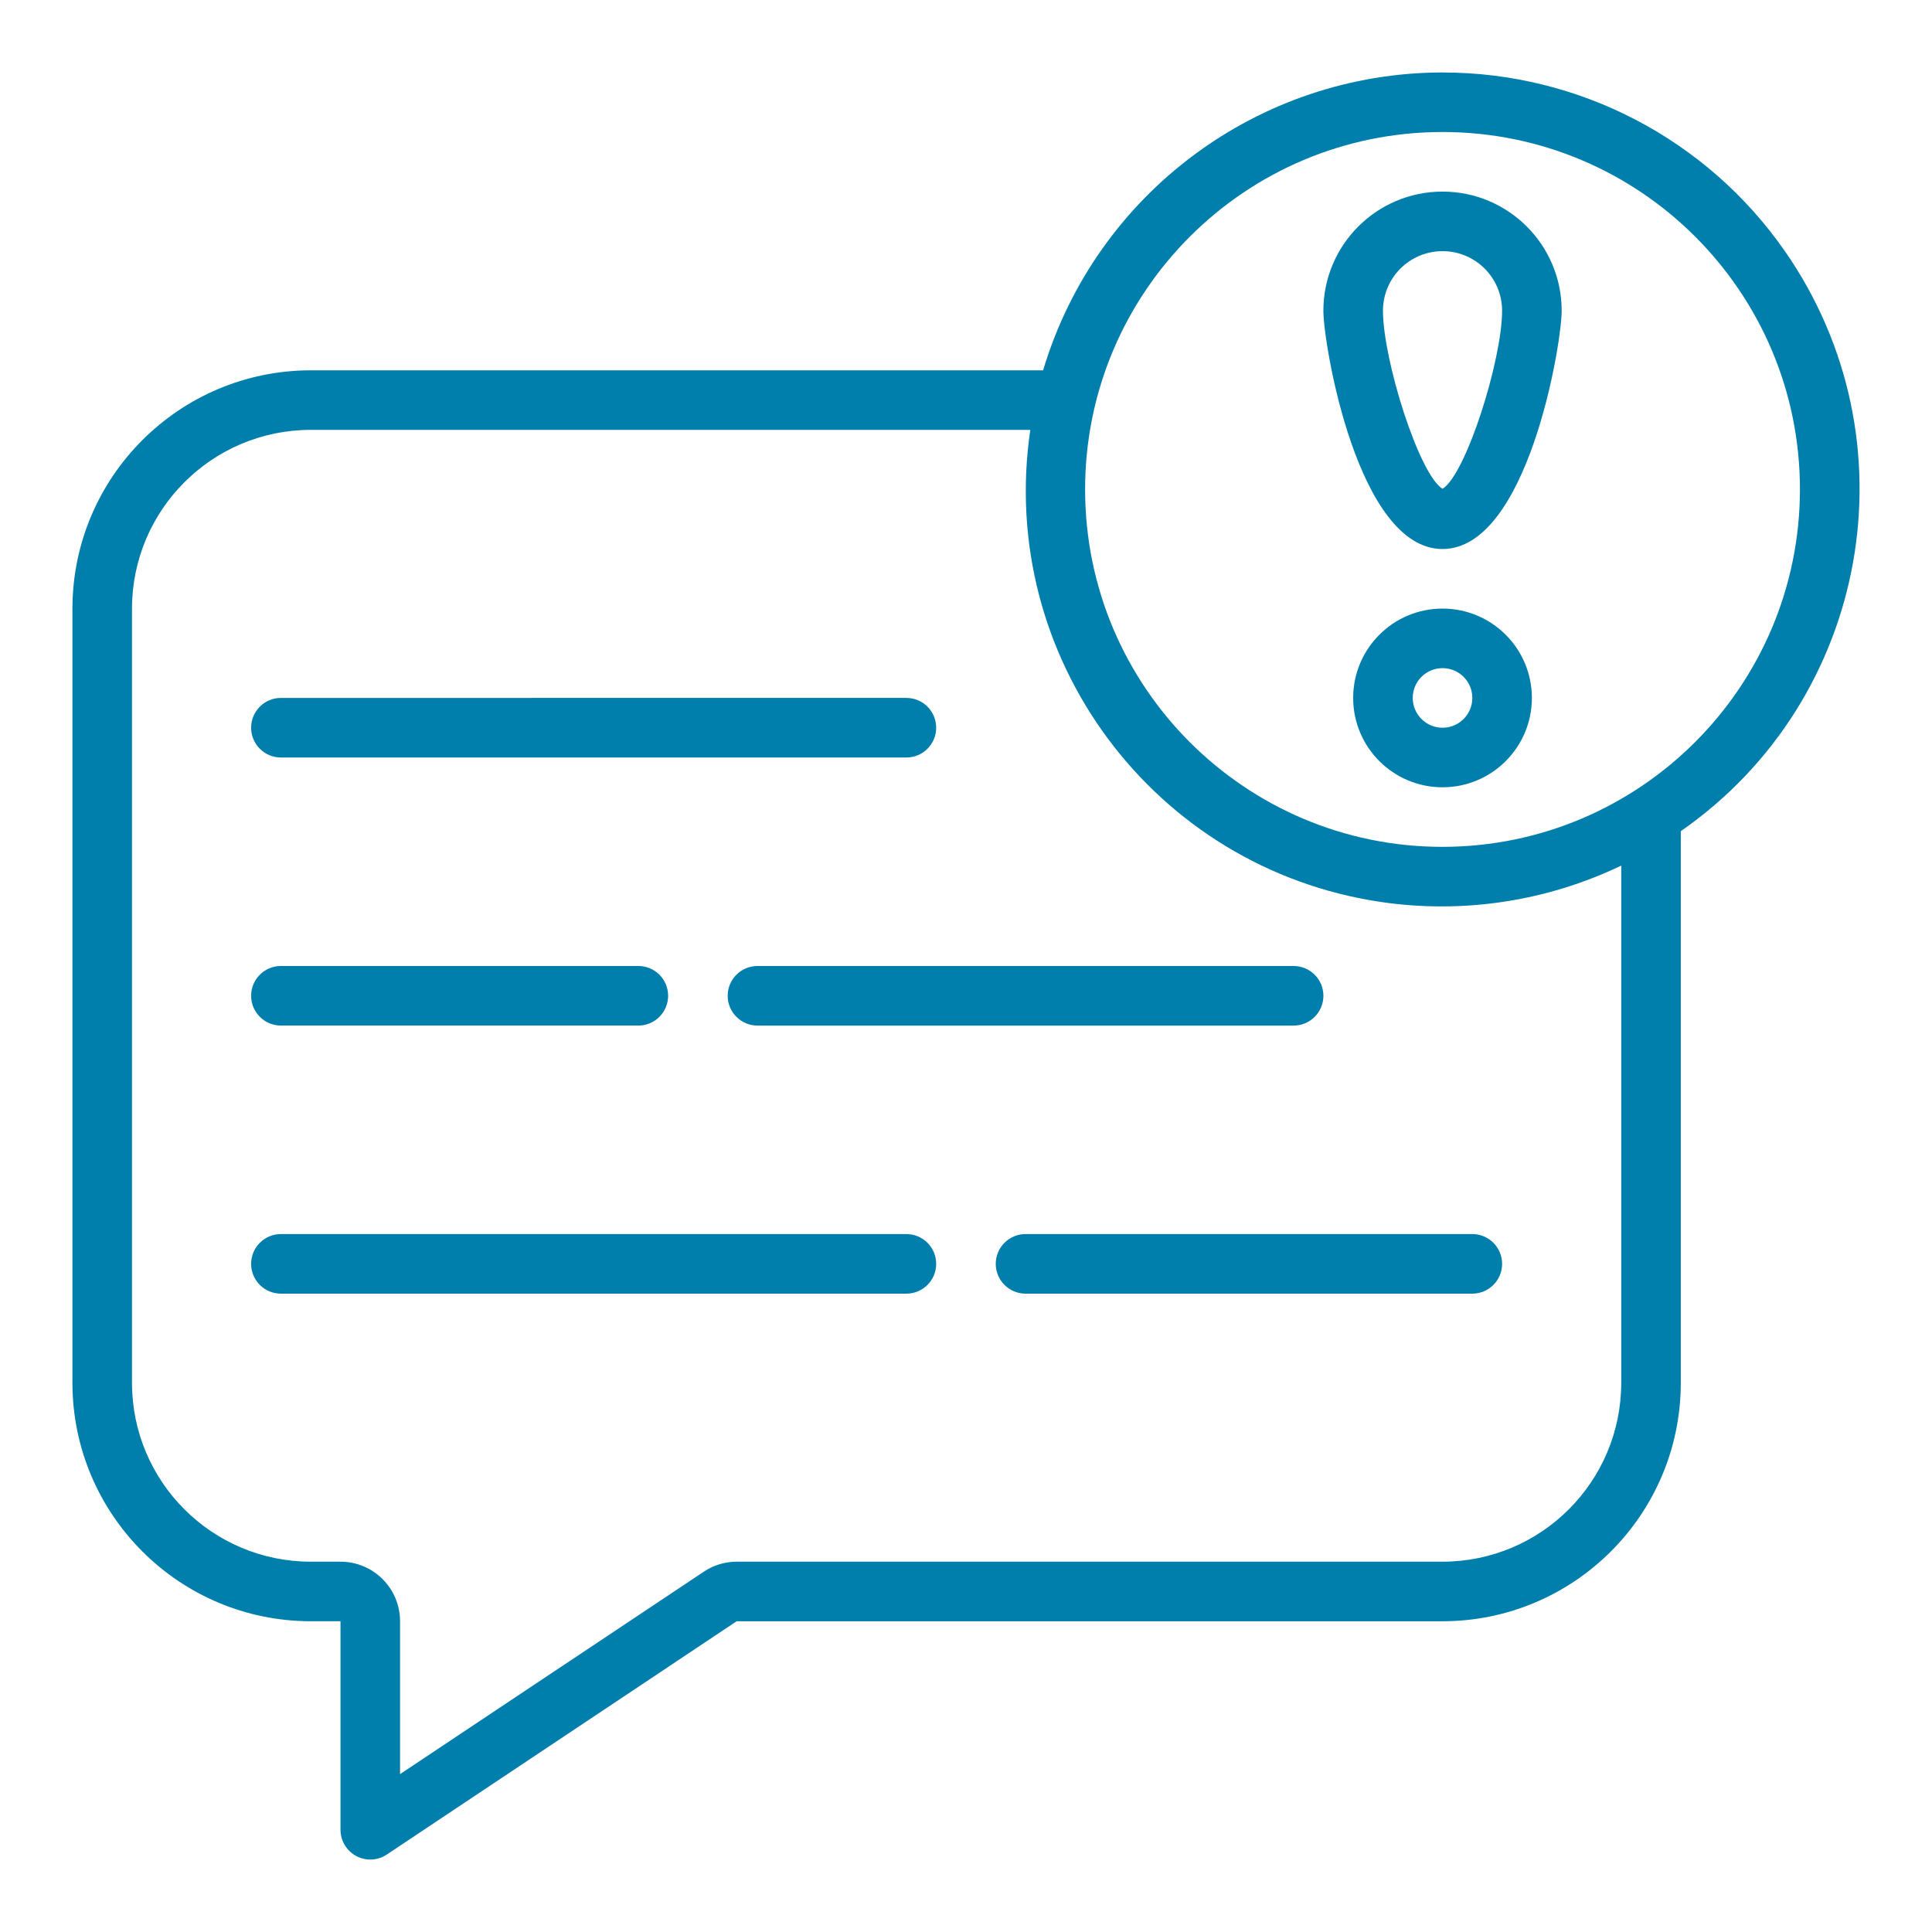
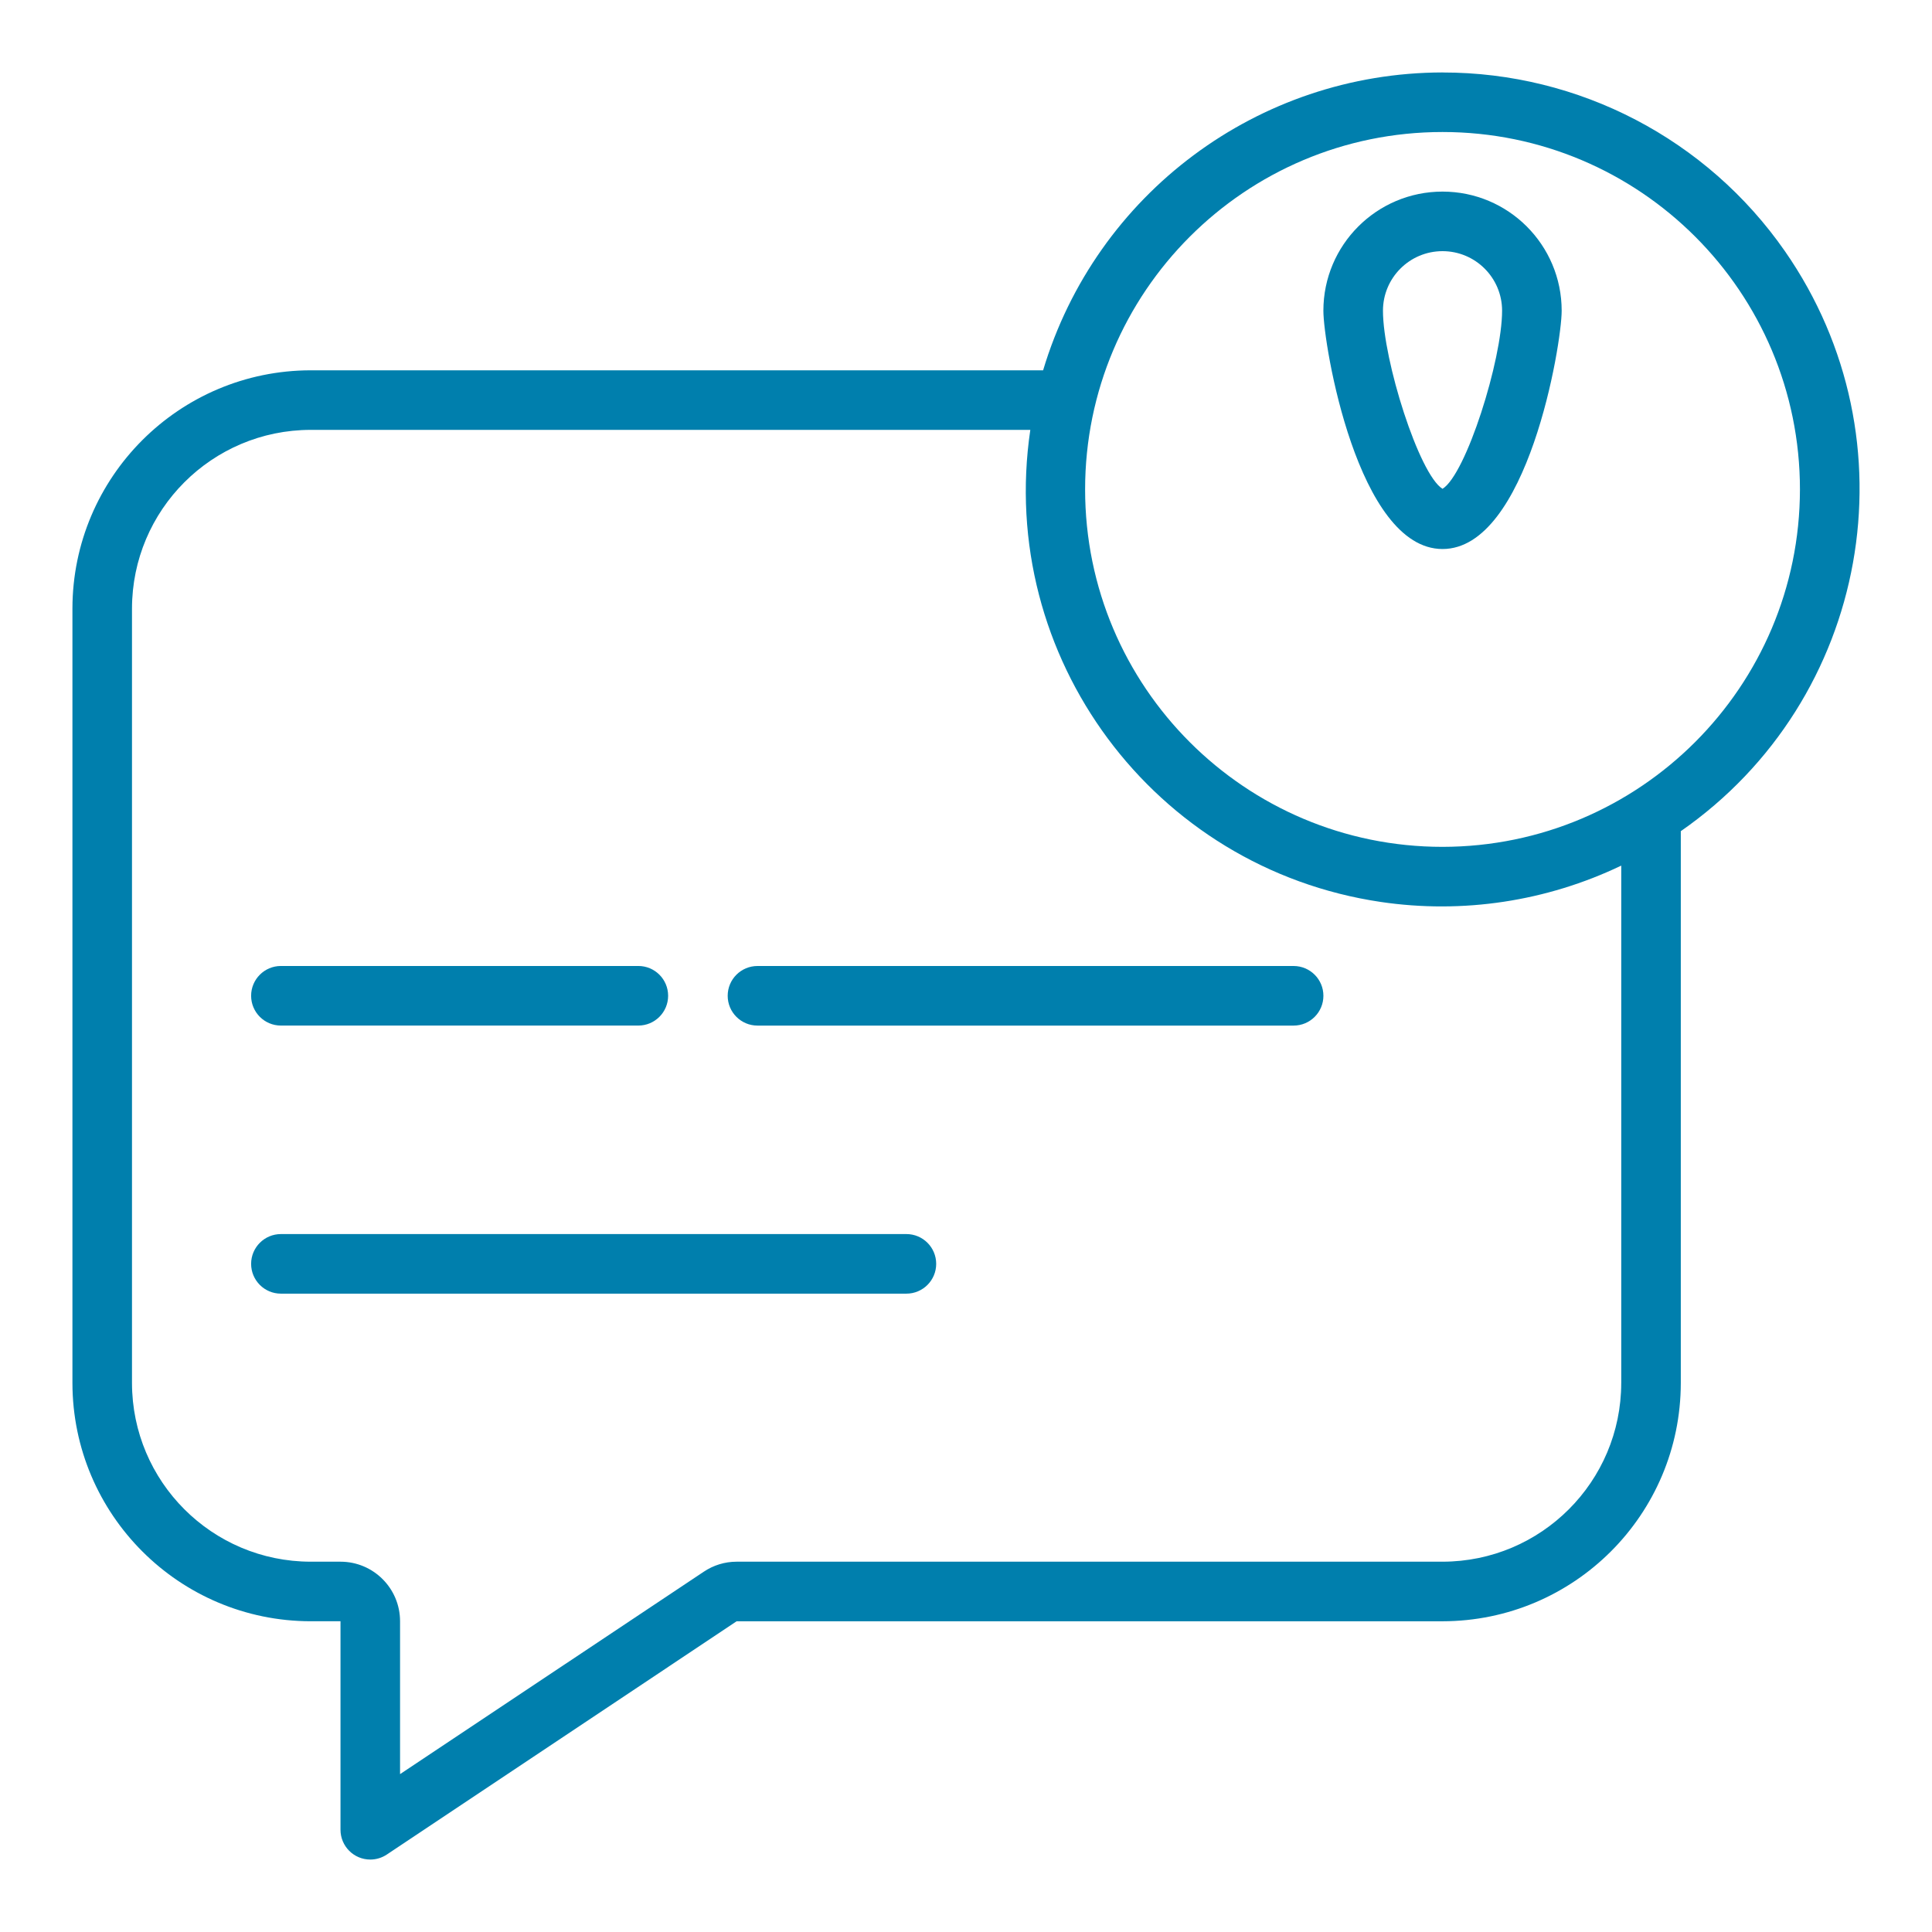
<svg xmlns="http://www.w3.org/2000/svg" id="ohne_Termin_mit_Dringlichkeit" viewBox="0 0 1000 1000">
  <defs>
    <style>.cls-1{fill:#007fad;}</style>
  </defs>
  <path class="cls-1" d="M746.65,37.5c-95.38.14-179.39,62.79-206.74,154.17H160.82c-68.08.08-123.26,55.25-123.33,123.33v400.83c.08,68.08,55.25,123.26,123.33,123.33h15.42v107.92c0,8.51,6.9,15.42,15.41,15.42,3.05,0,6.02-.9,8.56-2.59l181.07-120.74h365.37c68.08-.08,123.26-55.25,123.33-123.33v-285.62c97.78-68.01,121.91-202.42,53.9-300.19-40.35-58.01-106.56-92.57-177.23-92.51ZM839.15,715.83c-.05,51.07-41.43,92.45-92.5,92.5h-365.37c-6.07,0-12,1.81-17.04,5.21l-157.17,104.74v-79.12c0-17.03-13.8-30.83-30.83-30.83h-15.42c-51.07-.05-92.45-41.43-92.5-92.5v-400.83c.05-51.07,41.43-92.45,92.5-92.5h372.47c-17.38,117.57,63.85,226.98,181.42,244.35,42.43,6.27,85.76-.28,124.45-18.81v267.79ZM746.65,438.33c-102.17,0-185-82.83-185-185s82.83-185,185-185,185,82.83,185,185c-.11,102.13-82.87,184.89-185,185Z" />
-   <path class="cls-1" d="M746.65,315c-25.54,0-46.25,20.71-46.25,46.25s20.71,46.25,46.25,46.25,46.25-20.71,46.25-46.25-20.71-46.25-46.25-46.25ZM746.65,376.67c-8.51,0-15.42-6.9-15.42-15.42s6.9-15.42,15.42-15.42,15.42,6.9,15.42,15.42-6.9,15.42-15.42,15.42Z" />
  <path class="cls-1" d="M746.65,99.17c-34.06,0-61.67,27.61-61.67,61.67,0,17.59,17.76,123.33,61.67,123.33s61.67-105.74,61.67-123.33c0-34.06-27.61-61.67-61.67-61.67ZM746.65,253.01c-12.18-7.48-30.83-66.77-30.83-92.18,0-17.03,13.8-30.83,30.83-30.83s30.83,13.8,30.83,30.83c0,25.41-18.65,84.7-30.83,92.18Z" />
-   <path class="cls-1" d="M145.4,530.83h185c8.51,0,15.42-6.9,15.42-15.42s-6.9-15.42-15.42-15.42h-185c-8.51,0-15.42,6.9-15.42,15.42s6.9,15.42,15.42,15.42Z" />
+   <path class="cls-1" d="M145.4,530.83h185c8.51,0,15.42-6.9,15.42-15.42s-6.9-15.42-15.42-15.42h-185c-8.51,0-15.42,6.9-15.42,15.42s6.9,15.42,15.42,15.42" />
  <path class="cls-1" d="M376.65,515.42c0,8.51,6.9,15.42,15.42,15.42h277.5c8.51,0,15.42-6.9,15.42-15.42s-6.9-15.42-15.42-15.42h-277.5c-8.51,0-15.42,6.9-15.42,15.42Z" />
-   <path class="cls-1" d="M145.4,392.08h323.75c8.51,0,15.42-6.9,15.42-15.42s-6.9-15.42-15.42-15.42H145.4c-8.51,0-15.42,6.9-15.42,15.42s6.9,15.42,15.42,15.42Z" />
  <path class="cls-1" d="M469.15,638.75H145.4c-8.51,0-15.42,6.9-15.42,15.42s6.9,15.42,15.42,15.42h323.75c8.51,0,15.42-6.9,15.42-15.42s-6.9-15.42-15.42-15.42Z" />
-   <path class="cls-1" d="M515.4,654.17c0,8.51,6.9,15.42,15.42,15.42h231.25c8.51,0,15.42-6.9,15.42-15.42s-6.9-15.42-15.42-15.42h-231.25c-8.51,0-15.42,6.9-15.42,15.42Z" />
</svg>